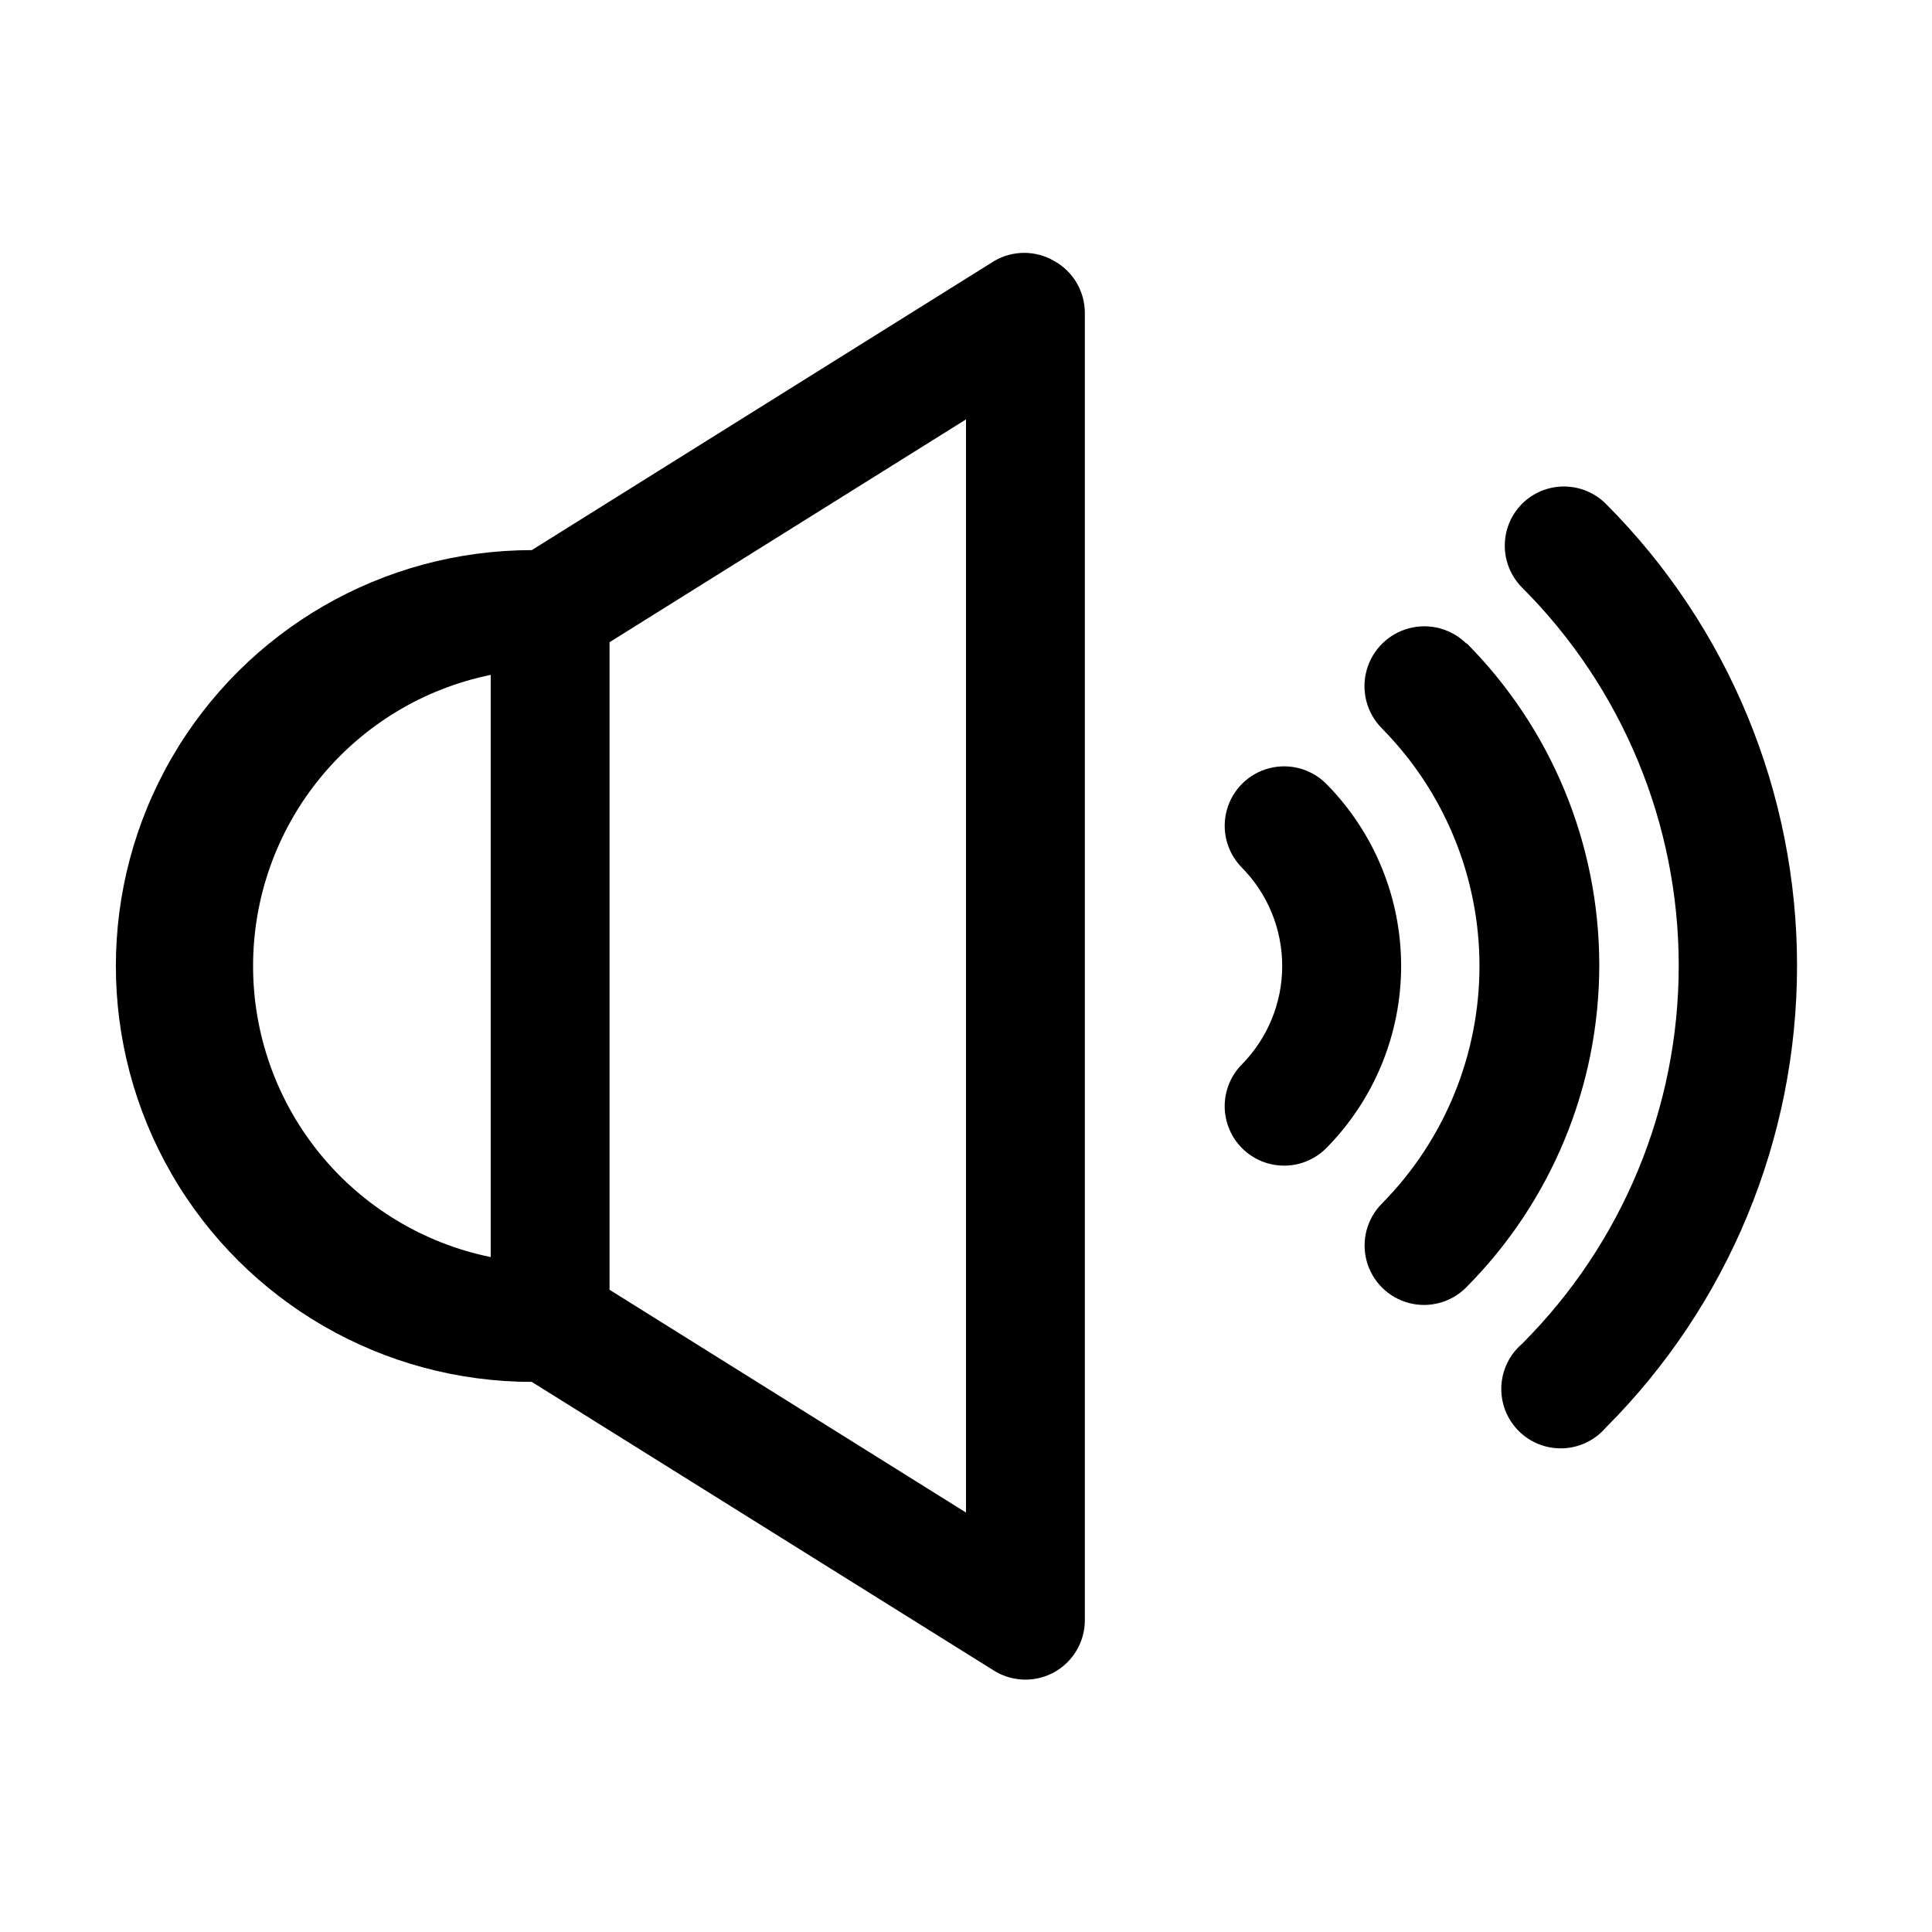
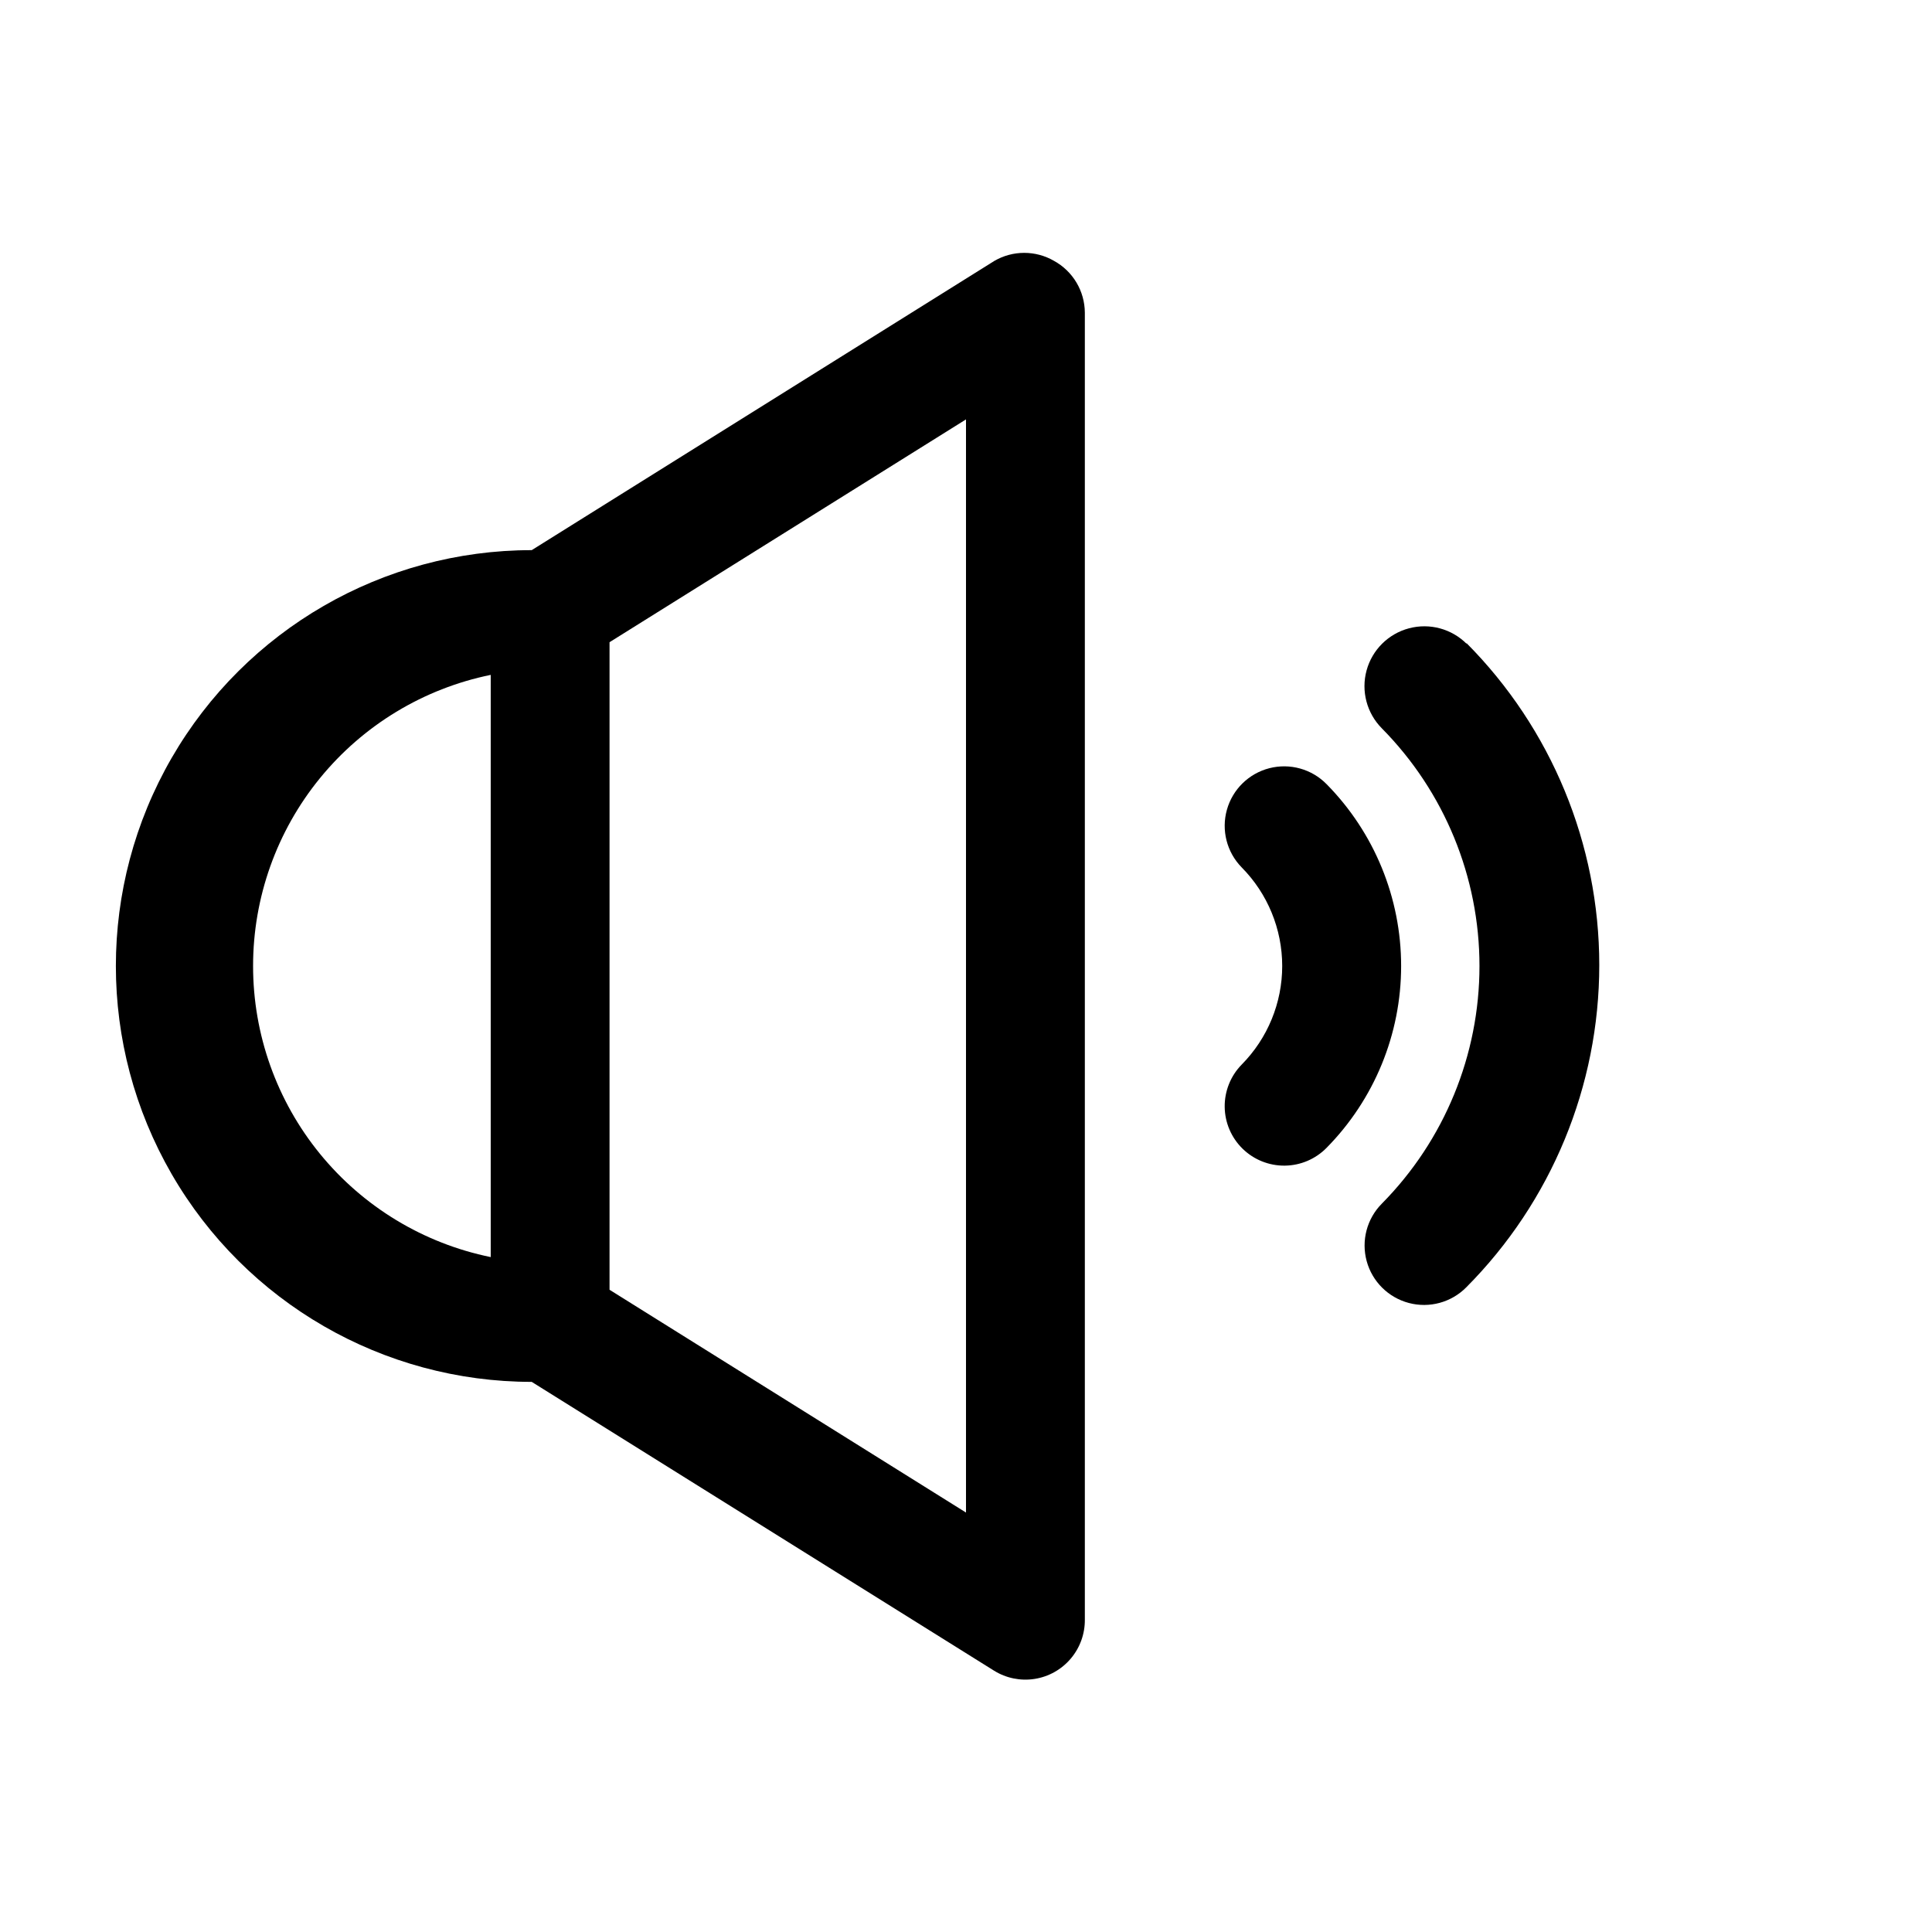
<svg xmlns="http://www.w3.org/2000/svg" fill="#000000" width="800px" height="800px" version="1.1" viewBox="144 144 512 512">
  <g>
    <path d="m423.3 213.12c-2.394-1.383-5.109-2.109-7.875-2.109-2.762 0-5.477 0.727-7.871 2.109l-122.64 76.672c-39.375 0-75.758 21.008-95.445 55.105-19.684 34.098-19.684 76.109 0 110.21 19.688 34.102 56.07 55.105 95.445 55.105l122.49 76.516c3.211 2.008 7.039 2.789 10.777 2.203 3.742-0.582 7.148-2.496 9.59-5.391 2.445-2.891 3.766-6.566 3.723-10.352v-346.37c-0.023-2.805-0.793-5.555-2.231-7.961-1.441-2.41-3.496-4.387-5.957-5.734zm-212.23 186.88c-0.004-18.148 6.262-35.742 17.738-49.797 11.477-14.059 27.457-23.723 45.238-27.352v154.29c-17.781-3.629-33.762-13.293-45.238-27.348-11.477-14.059-17.742-31.652-17.738-49.797zm188.93 144.84-94.465-59.039v-171.61l94.465-59.043z" />
    <path d="m495.57 351.82c-3.938-4.019-9.723-5.637-15.176-4.238-5.449 1.398-9.742 5.602-11.254 11.023-1.516 5.418-0.023 11.234 3.914 15.258 6.883 6.957 10.746 16.348 10.746 26.137 0 9.785-3.863 19.176-10.746 26.133-2.922 2.988-4.539 7.012-4.496 11.188 0.043 4.18 1.746 8.168 4.731 11.09 2.988 2.926 7.012 4.543 11.191 4.496 4.176-0.043 8.164-1.746 11.09-4.731 12.652-12.844 19.746-30.148 19.746-48.176 0-18.031-7.094-35.336-19.746-48.18z" />
    <path d="m532.72 314.66c-3.996-4.019-9.832-5.606-15.312-4.156-5.477 1.445-9.77 5.707-11.254 11.176-1.488 5.469 0.059 11.316 4.051 15.34 16.574 16.77 25.871 39.395 25.871 62.977 0 23.578-9.297 46.207-25.871 62.977-3.965 3.992-5.5 9.797-4.023 15.23 1.477 5.43 5.738 9.66 11.18 11.098 5.441 1.438 11.234-0.137 15.199-4.133 22.586-22.688 35.262-53.398 35.262-85.41s-12.676-62.723-35.262-85.41z" />
-     <path d="m547.36 277.51c-2.934 2.949-4.578 6.938-4.578 11.098s1.645 8.148 4.578 11.098c26.582 26.578 41.52 62.625 41.52 100.21 0 37.59-14.938 73.637-41.52 100.21-3.332 2.856-5.324 6.969-5.492 11.352-0.168 4.383 1.496 8.641 4.602 11.742 3.102 3.102 7.356 4.769 11.738 4.598 4.383-0.168 8.496-2.16 11.352-5.492 32.445-32.473 50.676-76.5 50.676-122.41 0-45.906-18.23-89.934-50.676-122.41-2.949-2.934-6.941-4.582-11.102-4.582-4.156 0-8.148 1.648-11.098 4.582z" />
  </g>
</svg>